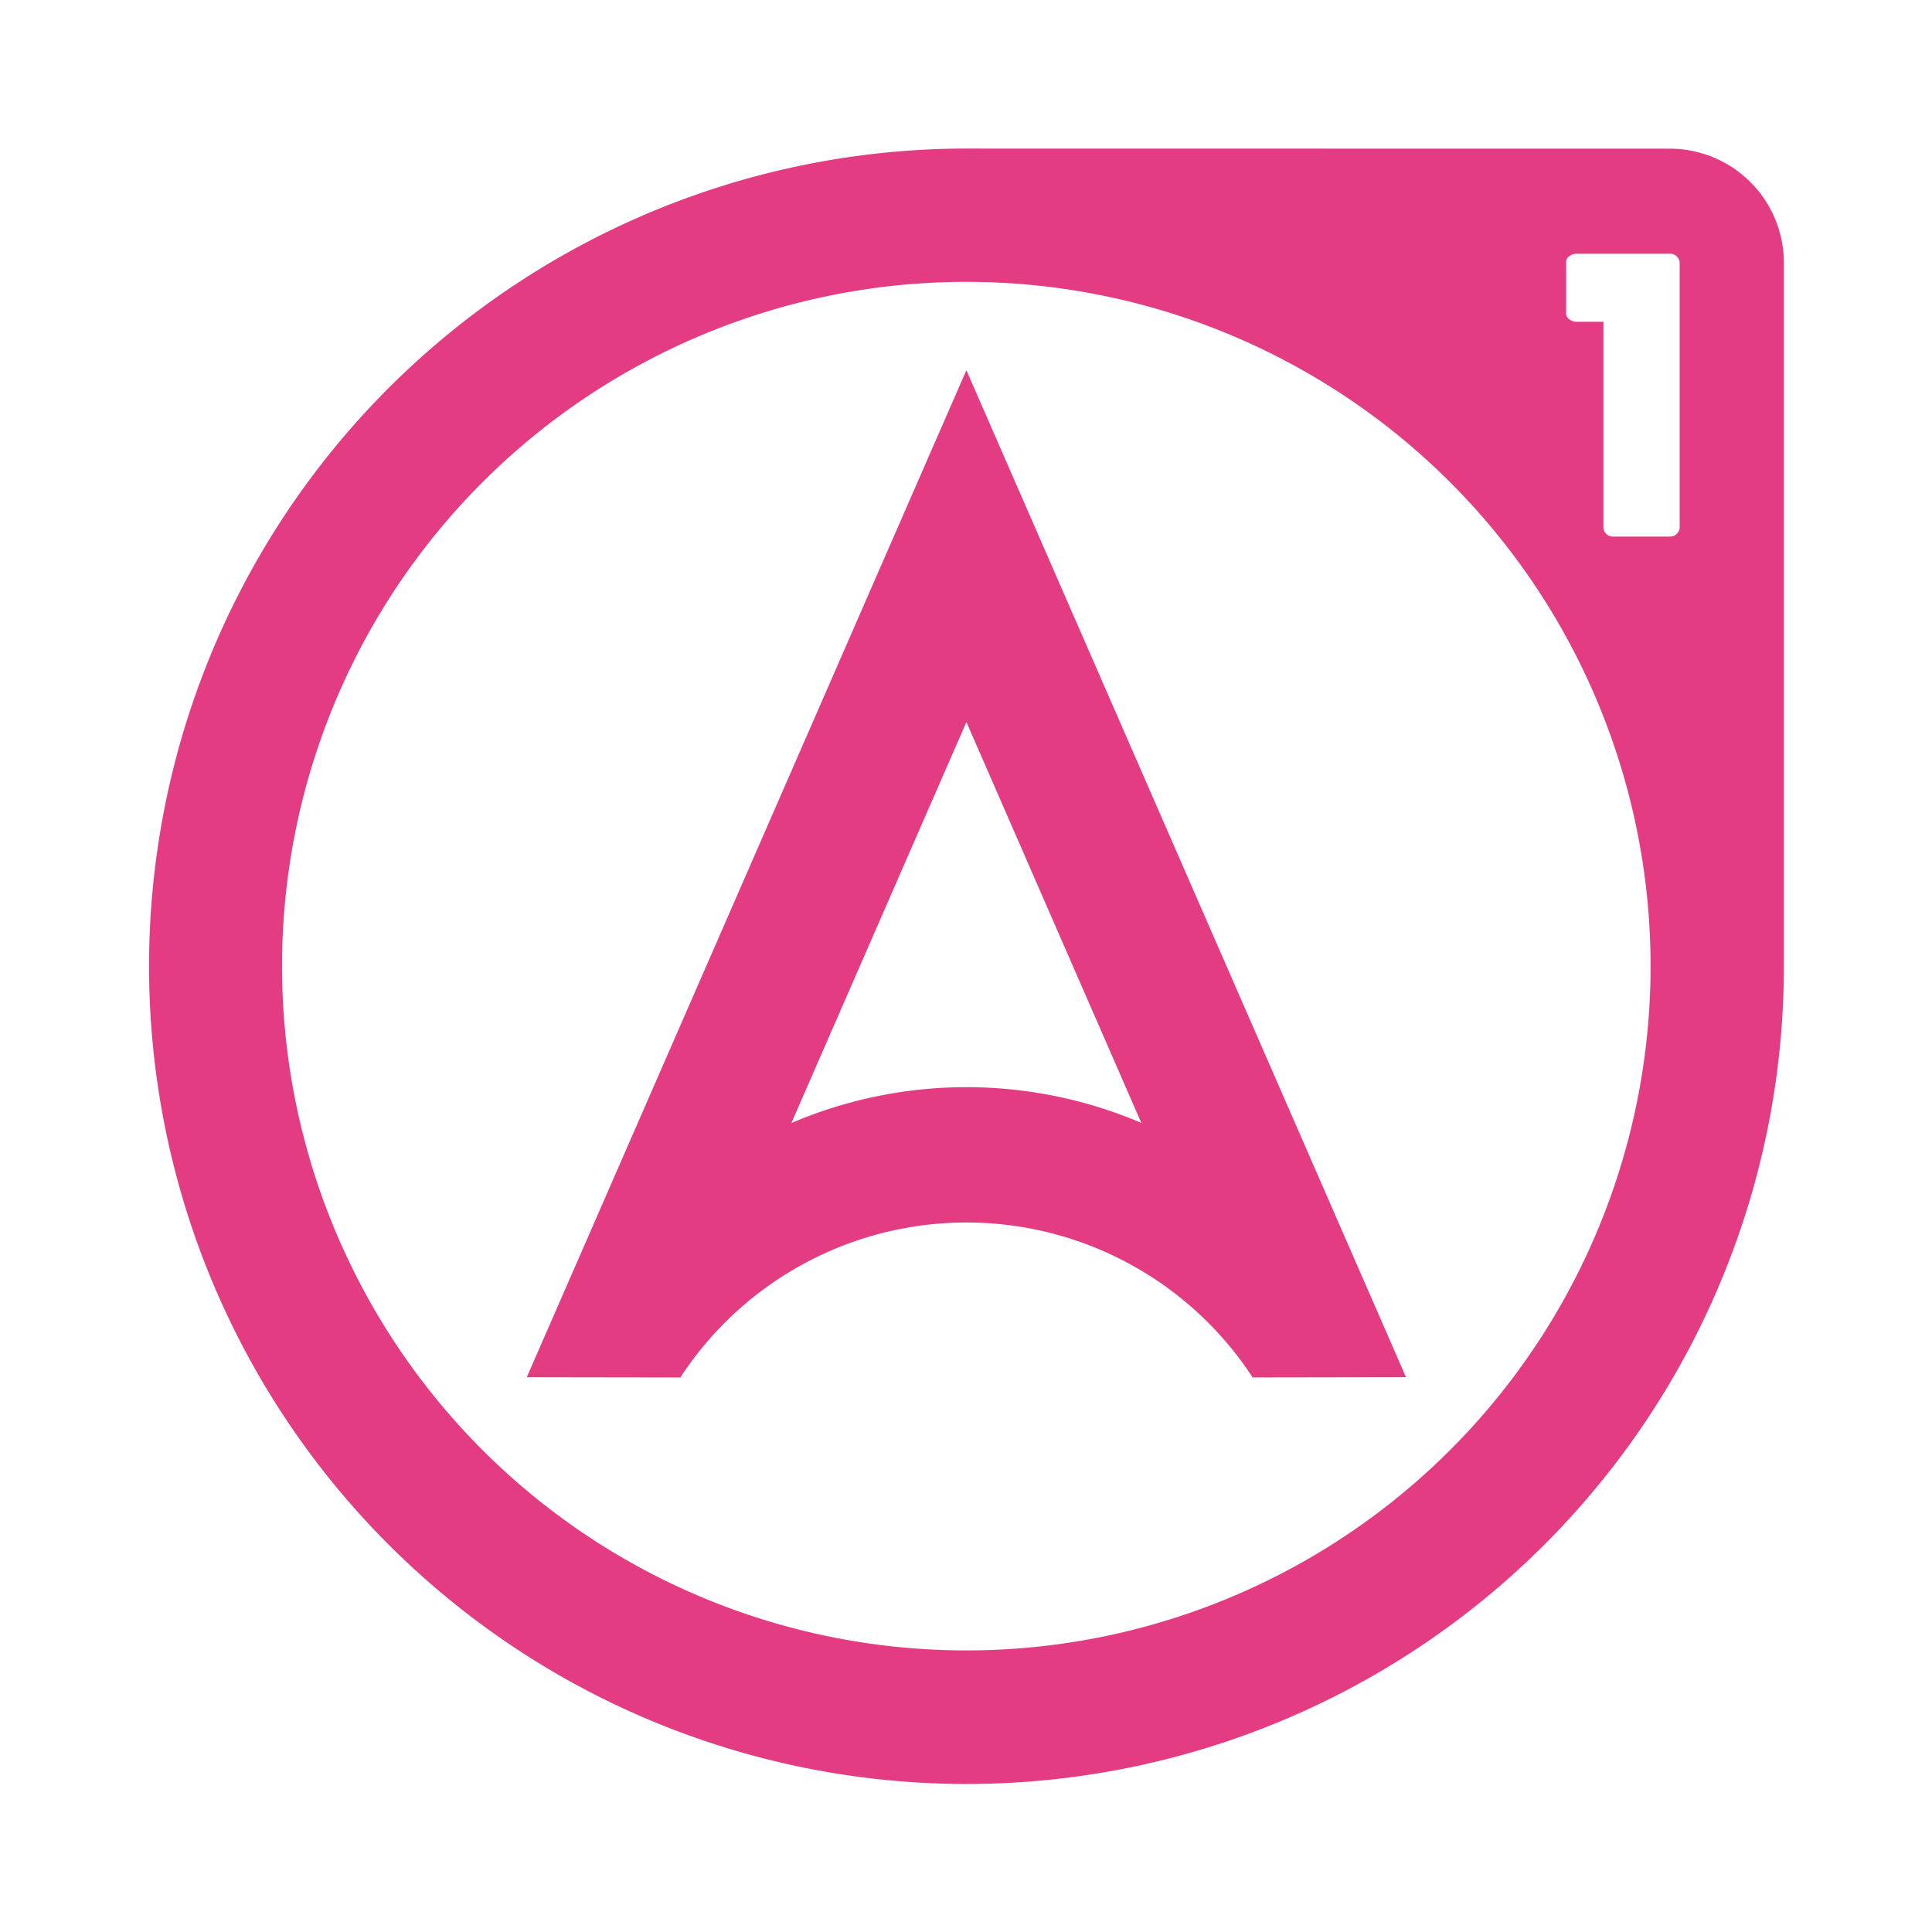
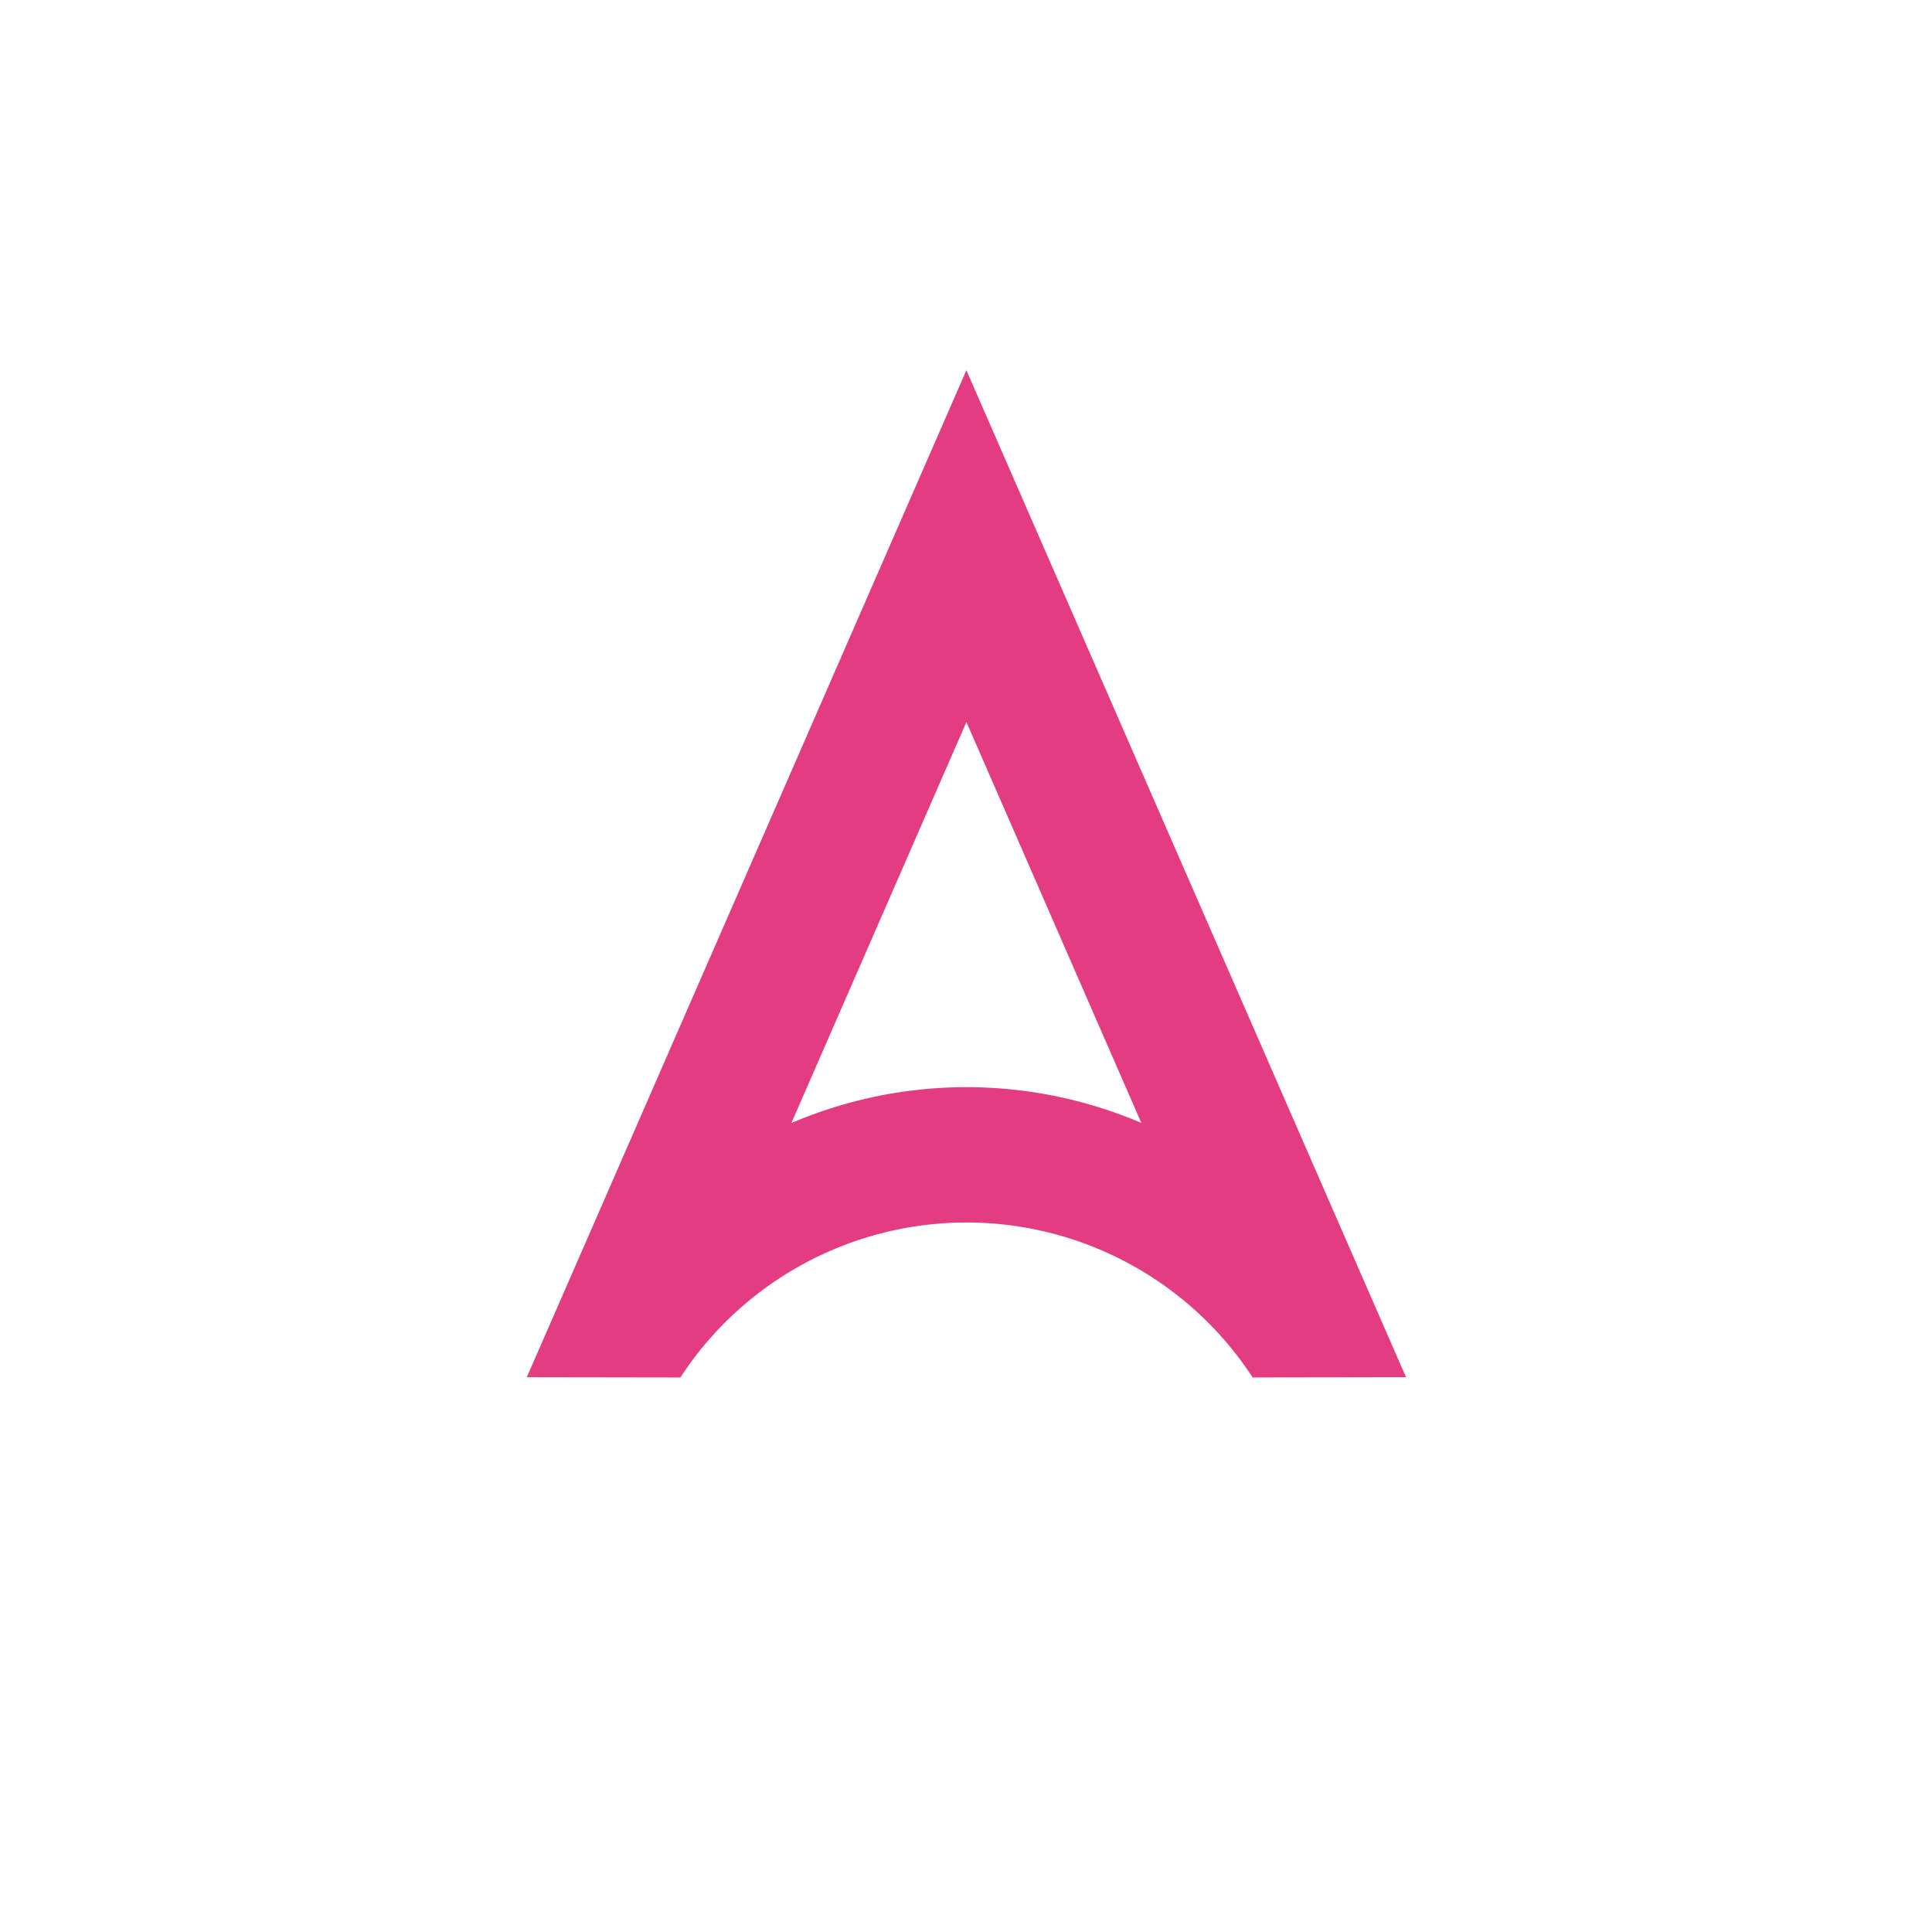
<svg xmlns="http://www.w3.org/2000/svg" width="56" height="56" viewBox="0 0 56 56">
  <defs>
    <style>.a{fill:#e43c82;}</style>
  </defs>
  <title>a1-logo-simple</title>
-   <path class="a" d="M51.707,27.978V7.621h0V7.62a3.311,3.311,0,0,0-3.307-3.311L27.999,4.306v0a23.703,23.703,0,0,0-9.215,45.531A23.691,23.691,0,0,0,51.706,28.07h0v-.04l0-.026ZM28.009,47.838A19.834,19.834,0,1,1,47.843,28.004,19.834,19.834,0,0,1,28.009,47.838Zm20.602-32.373a.254.254,0,0,1-.204.088h-1.652a.254.254,0,0,1-.204-.088.264.264,0,0,1-.075-.167l-0-5.971h-.795a.336.336,0,0,1-.187-.067.209.209,0,0,1-.099-.182V7.604a.209.209,0,0,1,.099-.182.337.337,0,0,1,.187-.067h2.726a.254.254,0,0,1,.204.088.265.265,0,0,1,.075.167l0,7.688A.265.265,0,0,1,48.611,15.464Z" />
  <path class="a" d="M15.269,39.92l4.452.007.001-.002A9.903,9.903,0,0,1,36.287,39.893l.015.033,4.452-.007L28.011,10.731ZM33.082,32.548a12.912,12.912,0,0,0-10.144.004L28.012,20.929Z" />
</svg>